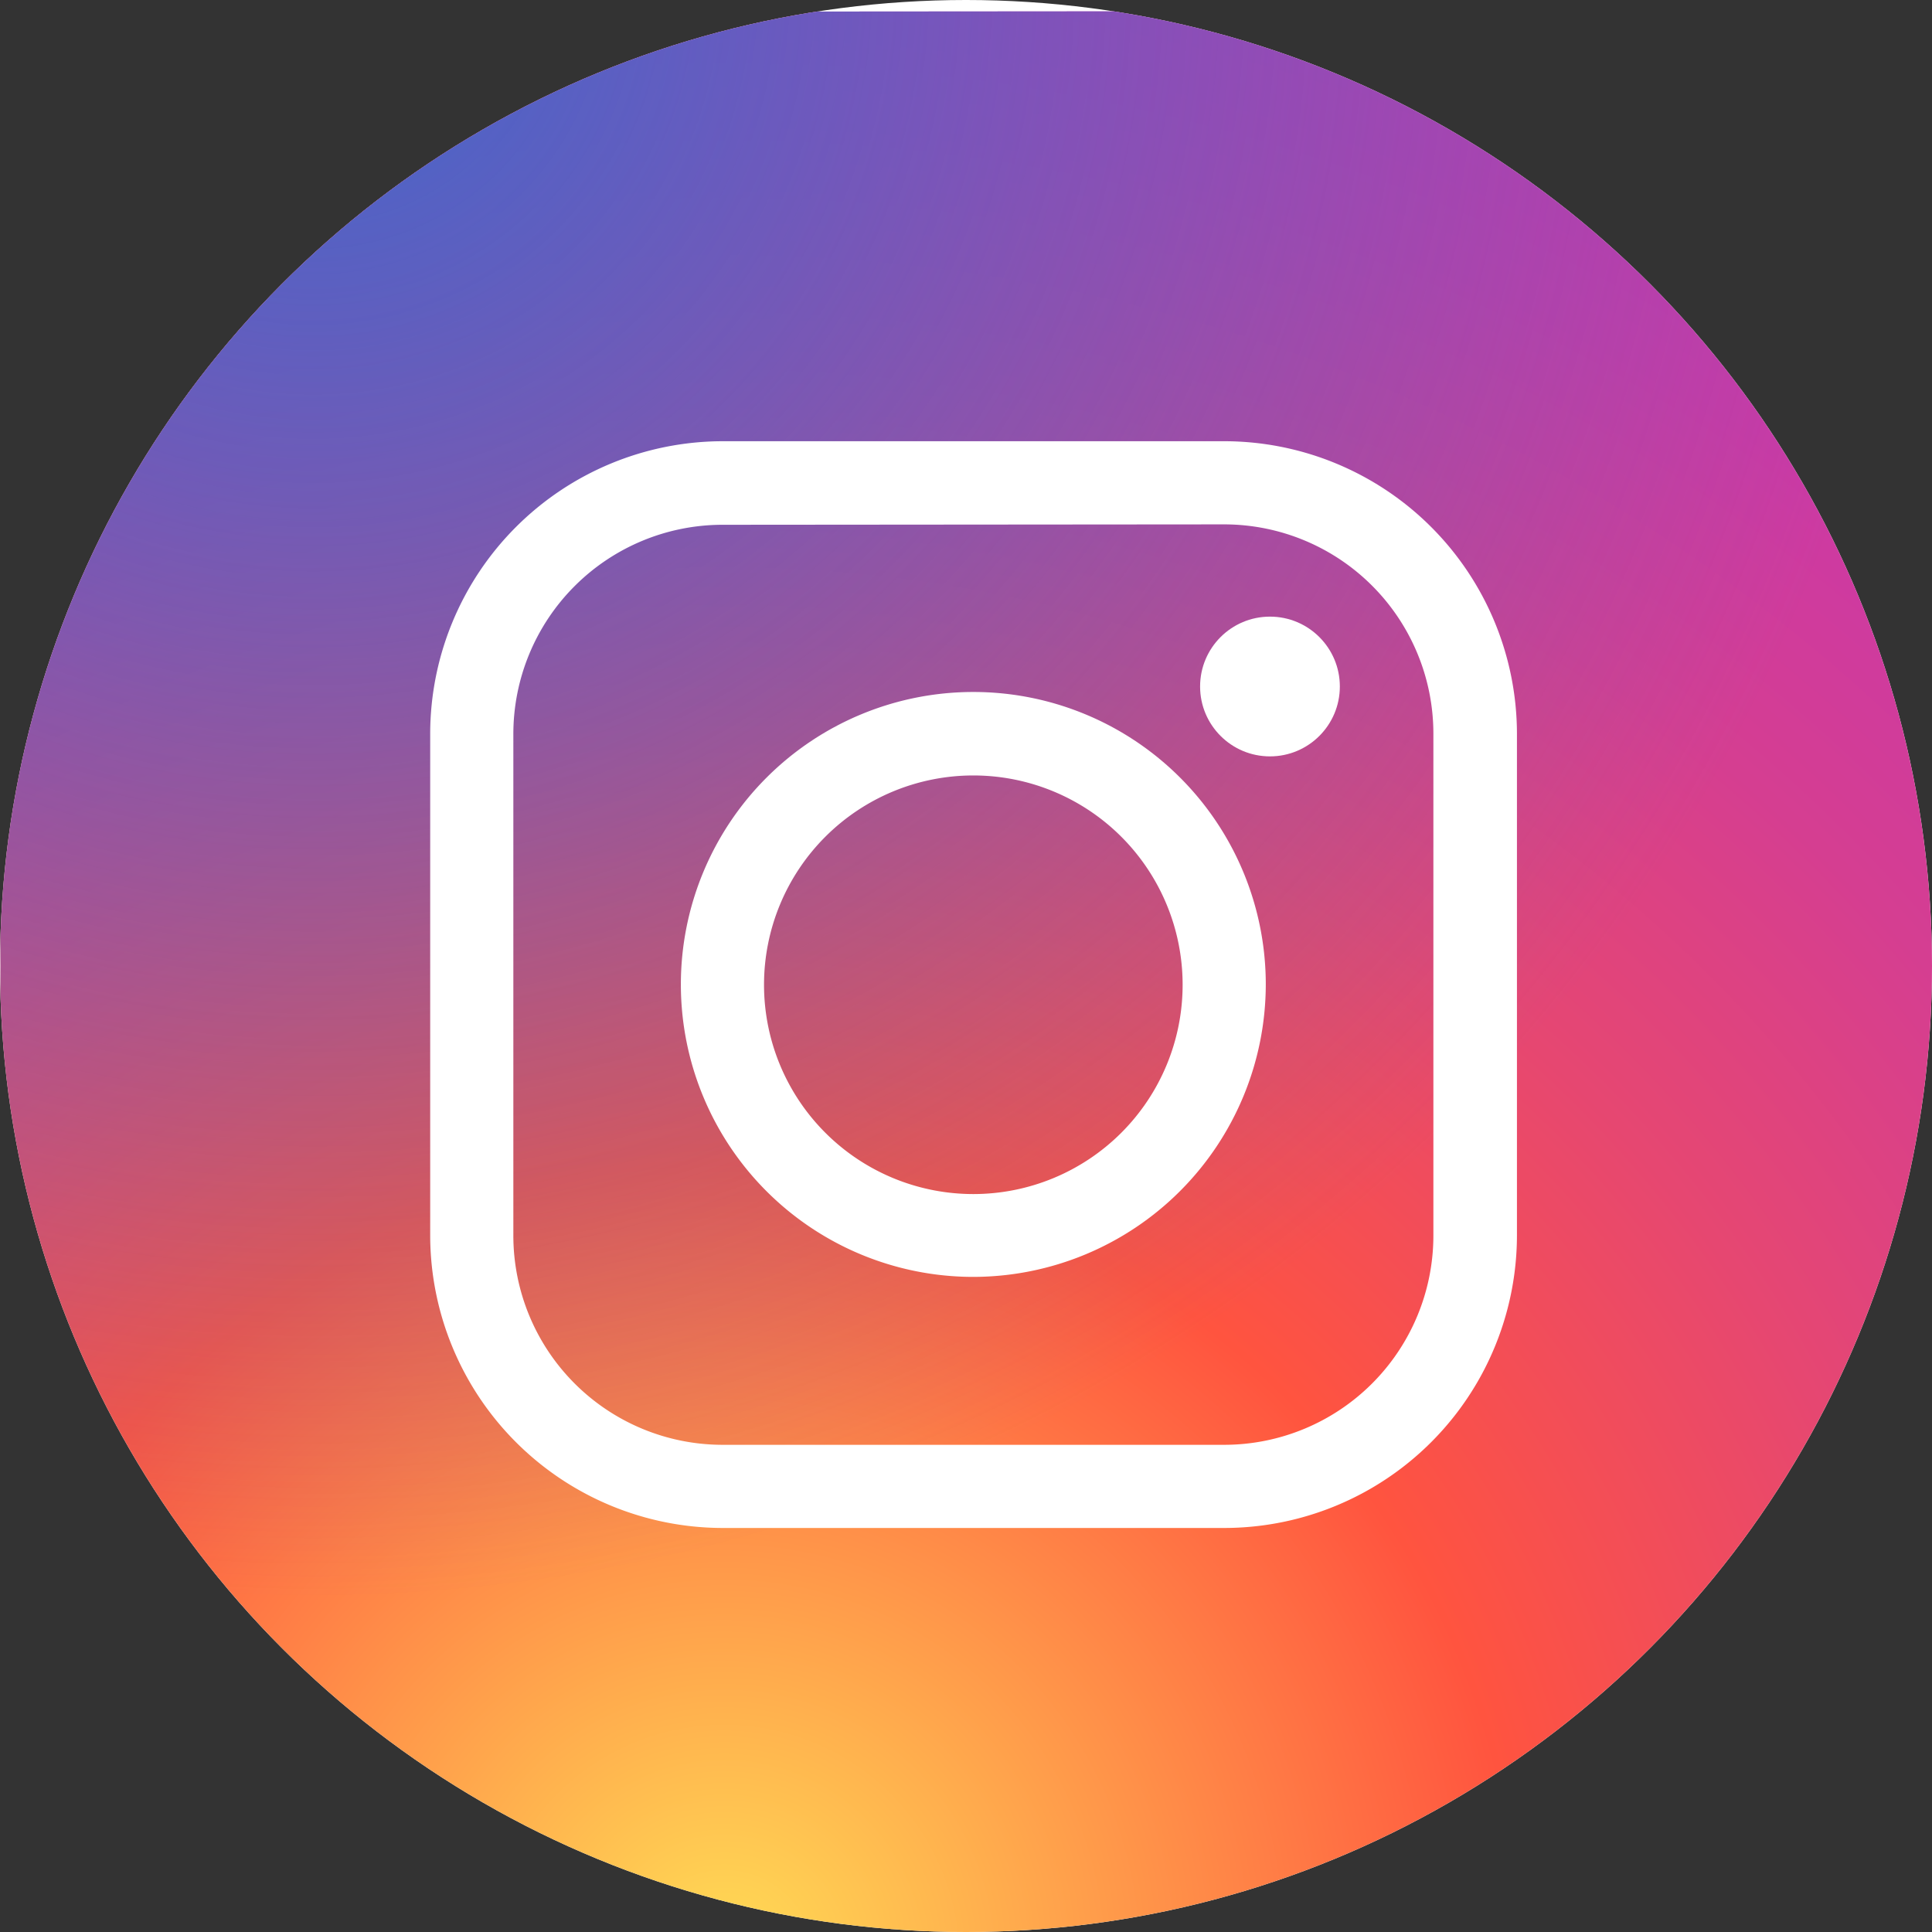
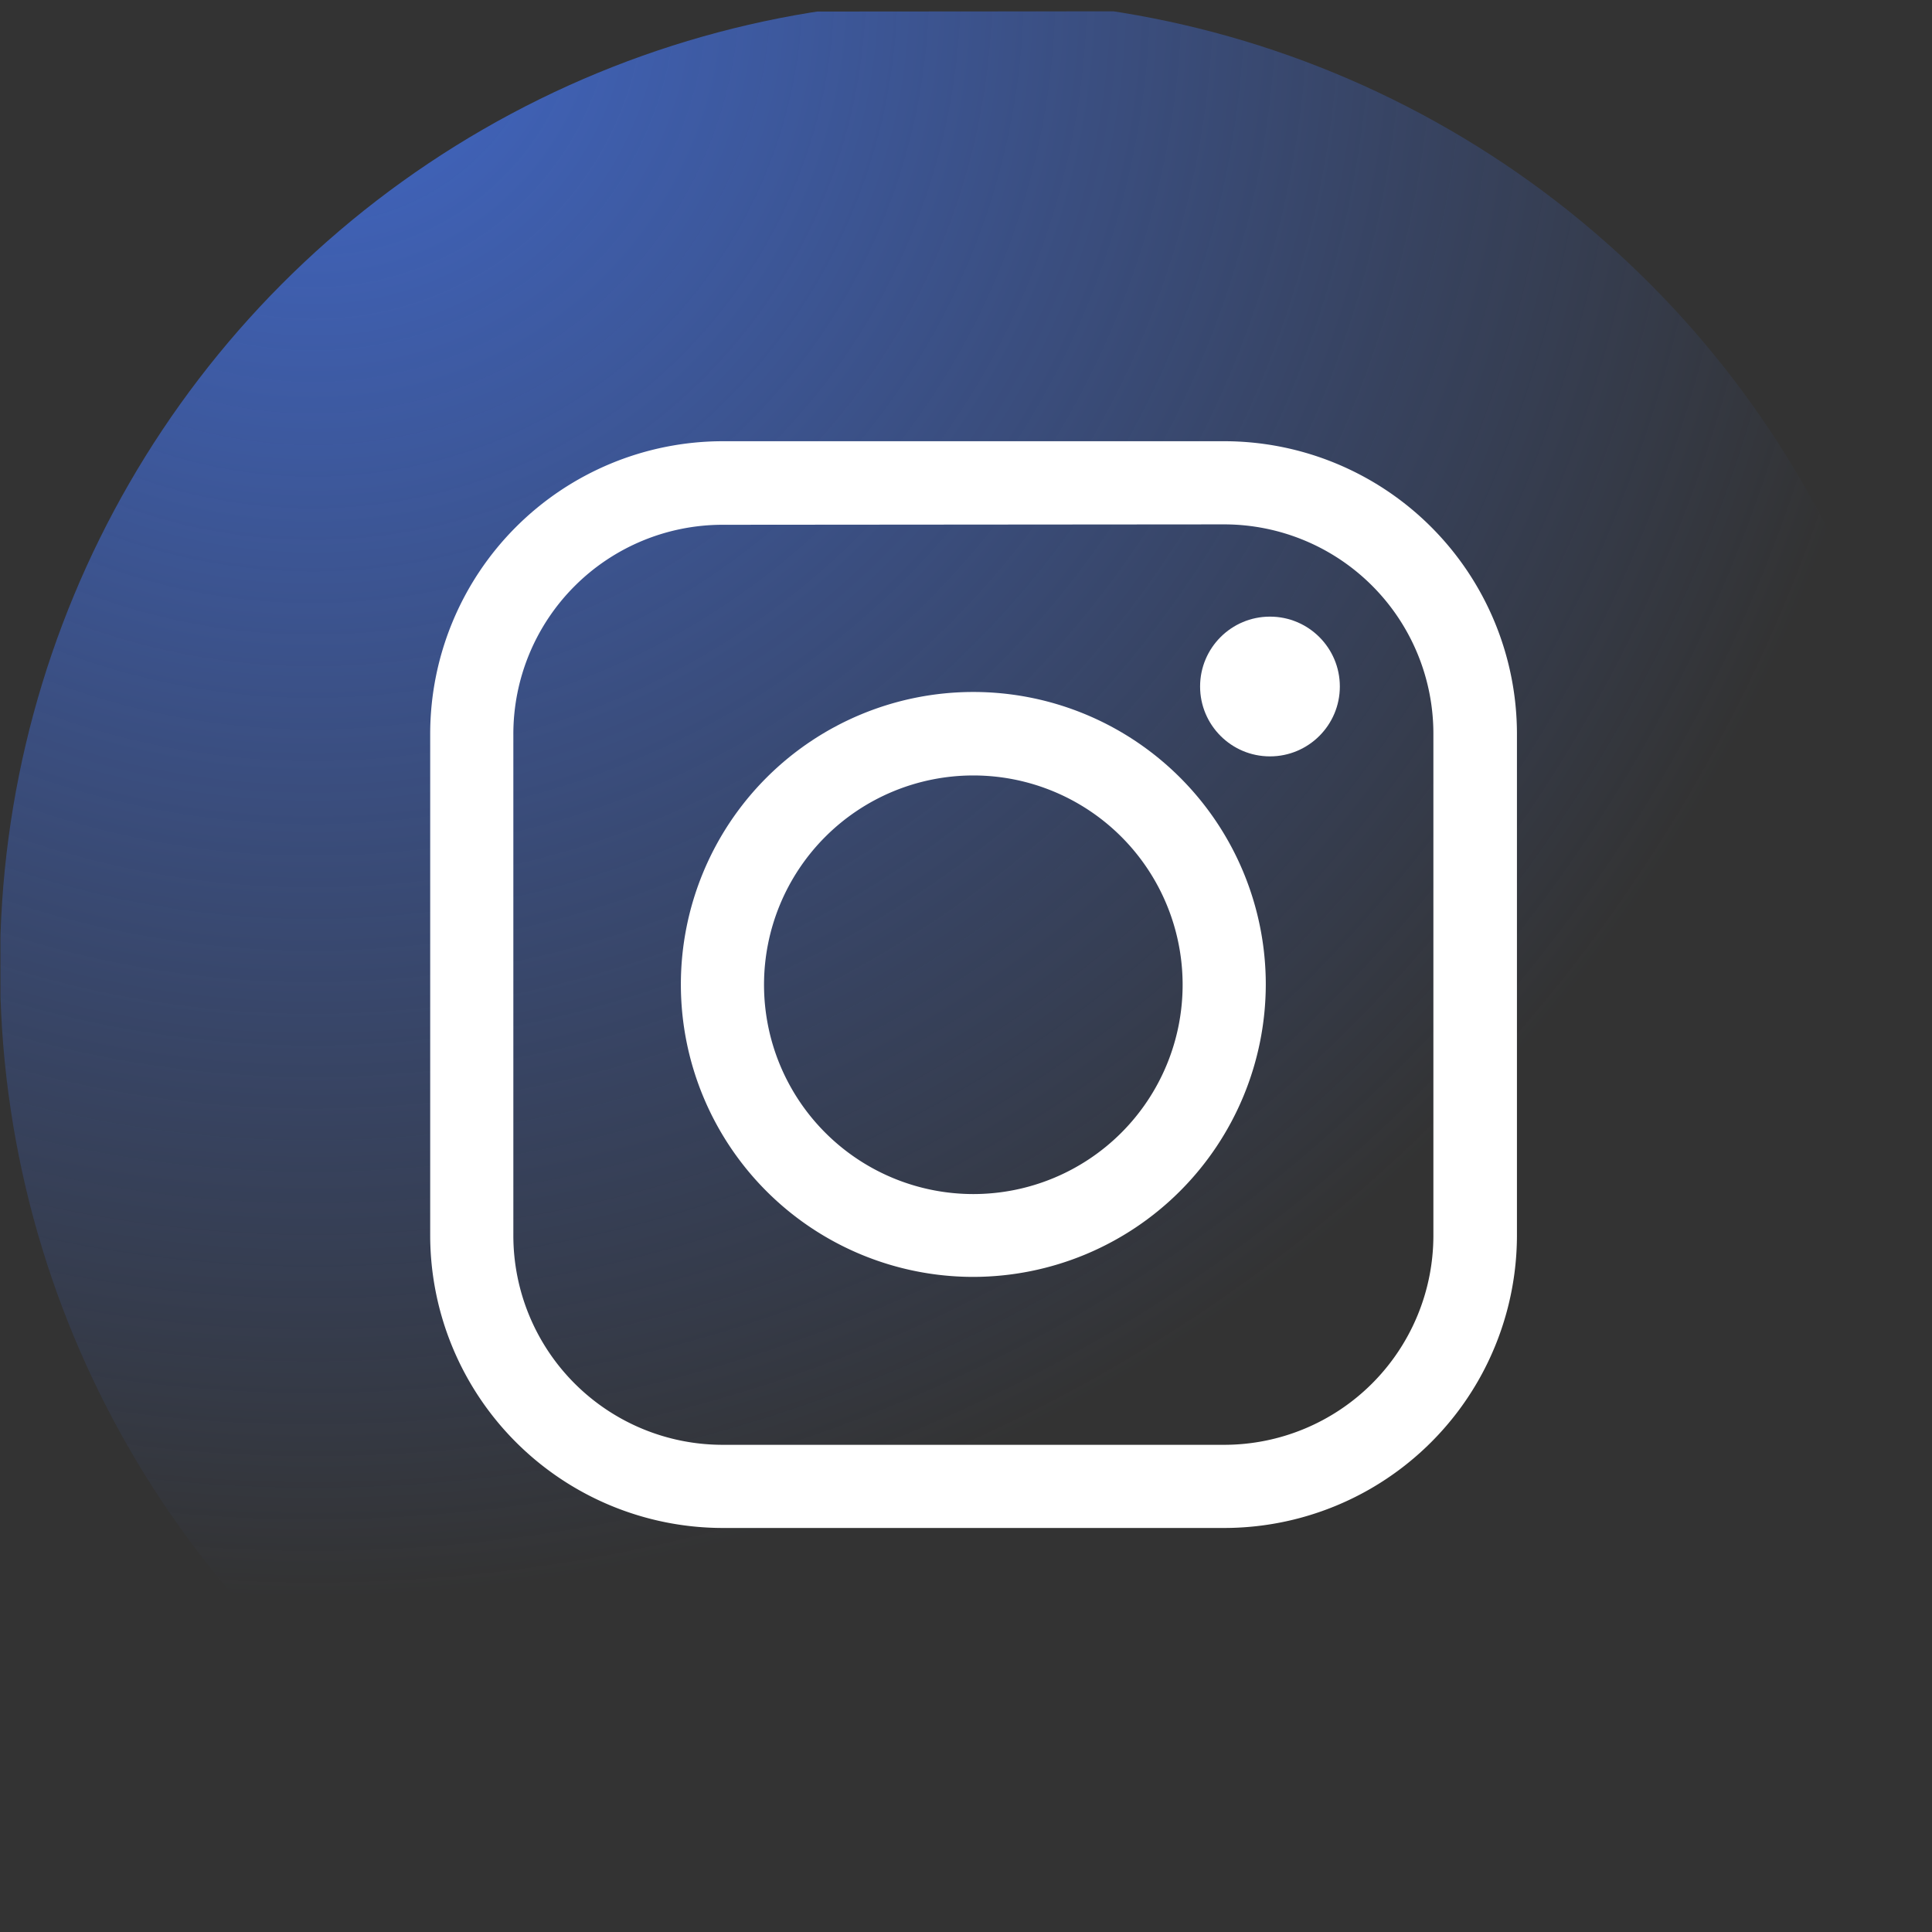
<svg xmlns="http://www.w3.org/2000/svg" width="24" height="24" viewBox="0 0 24 24">
  <rect x="0" y="0" width="24" height="24" fill="#333333" stroke="none" />
  <defs>
    <clipPath id="clip-path">
      <circle id="Ellipse_3" data-name="Ellipse 3" cx="12" cy="12" r="12" fill="#fff" />
    </clipPath>
    <radialGradient id="radial-gradient" cx="0.372" cy="1.001" r="1.247" gradientUnits="objectBoundingBox">
      <stop offset="0" stop-color="#fd5" />
      <stop offset="0.328" stop-color="#ff543f" />
      <stop offset="0.348" stop-color="#fc5245" />
      <stop offset="0.504" stop-color="#e64771" />
      <stop offset="0.643" stop-color="#d53e91" />
      <stop offset="0.761" stop-color="#cc39a4" />
      <stop offset="0.841" stop-color="#c837ab" />
    </radialGradient>
    <radialGradient id="radial-gradient-2" cx="0.161" cy="-0.012" r="0.828" gradientUnits="objectBoundingBox">
      <stop offset="0" stop-color="#4168c9" />
      <stop offset="0.999" stop-color="#4168c9" stop-opacity="0" />
    </radialGradient>
  </defs>
  <g id="Group_39764" data-name="Group 39764" transform="translate(0 0.143)">
-     <circle id="Ellipse_2" data-name="Ellipse 2" cx="12" cy="12" r="12" transform="translate(0 -0.143)" fill="#fff" />
    <g id="Mask_Group_1" data-name="Mask Group 1" transform="translate(0 -0.143)" clip-path="url(#clip-path)">
      <g id="icons8-instagram" transform="translate(0.001 0.137)">
-         <path id="Path_90025" data-name="Path 90025" d="M24.806,30.159l-13.427.013A5.387,5.387,0,0,1,6,24.806L5.99,11.379A5.387,5.387,0,0,1,11.356,6L24.783,5.99a5.387,5.387,0,0,1,5.376,5.366l.013,13.427A5.386,5.386,0,0,1,24.806,30.159Z" transform="translate(-5.99 -5.99)" fill="url(#radial-gradient)" />
        <path id="Path_90026" data-name="Path 90026" d="M24.806,30.159l-13.427.013A5.387,5.387,0,0,1,6,24.806L5.99,11.379A5.387,5.387,0,0,1,11.356,6L24.783,5.99a5.387,5.387,0,0,1,5.376,5.366l.013,13.427A5.386,5.386,0,0,1,24.806,30.159Z" transform="translate(-5.99 -5.99)" fill="url(#radial-gradient-2)" />
      </g>
    </g>
    <g id="Group_39768" data-name="Group 39768" transform="translate(5.344 5.338)">
      <path id="Path_90020" data-name="Path 90020" d="M20.633,24.267a3.633,3.633,0,1,1,3.633-3.633A3.638,3.638,0,0,1,20.633,24.267Zm0-6.229a2.6,2.6,0,1,0,2.6,2.6A2.6,2.6,0,0,0,20.633,18.038Z" transform="translate(-13.886 -13.886)" fill="#fff" />
      <circle id="Ellipse_1" data-name="Ellipse 1" cx="0.868" cy="0.868" r="0.868" transform="translate(9.564 2.179)" fill="#fff" />
      <path id="Path_90021" data-name="Path 90021" d="M20.862,24.5H14.633A3.638,3.638,0,0,1,11,20.862V14.633A3.638,3.638,0,0,1,14.633,11h6.229A3.638,3.638,0,0,1,24.5,14.633v6.229A3.638,3.638,0,0,1,20.862,24.5ZM14.633,12.038a2.6,2.6,0,0,0-2.6,2.6v6.229a2.6,2.6,0,0,0,2.6,2.6h6.229a2.6,2.6,0,0,0,2.6-2.6V14.633a2.6,2.6,0,0,0-2.6-2.6Z" transform="translate(-11 -11)" fill="#fff" />
    </g>
  </g>
</svg>